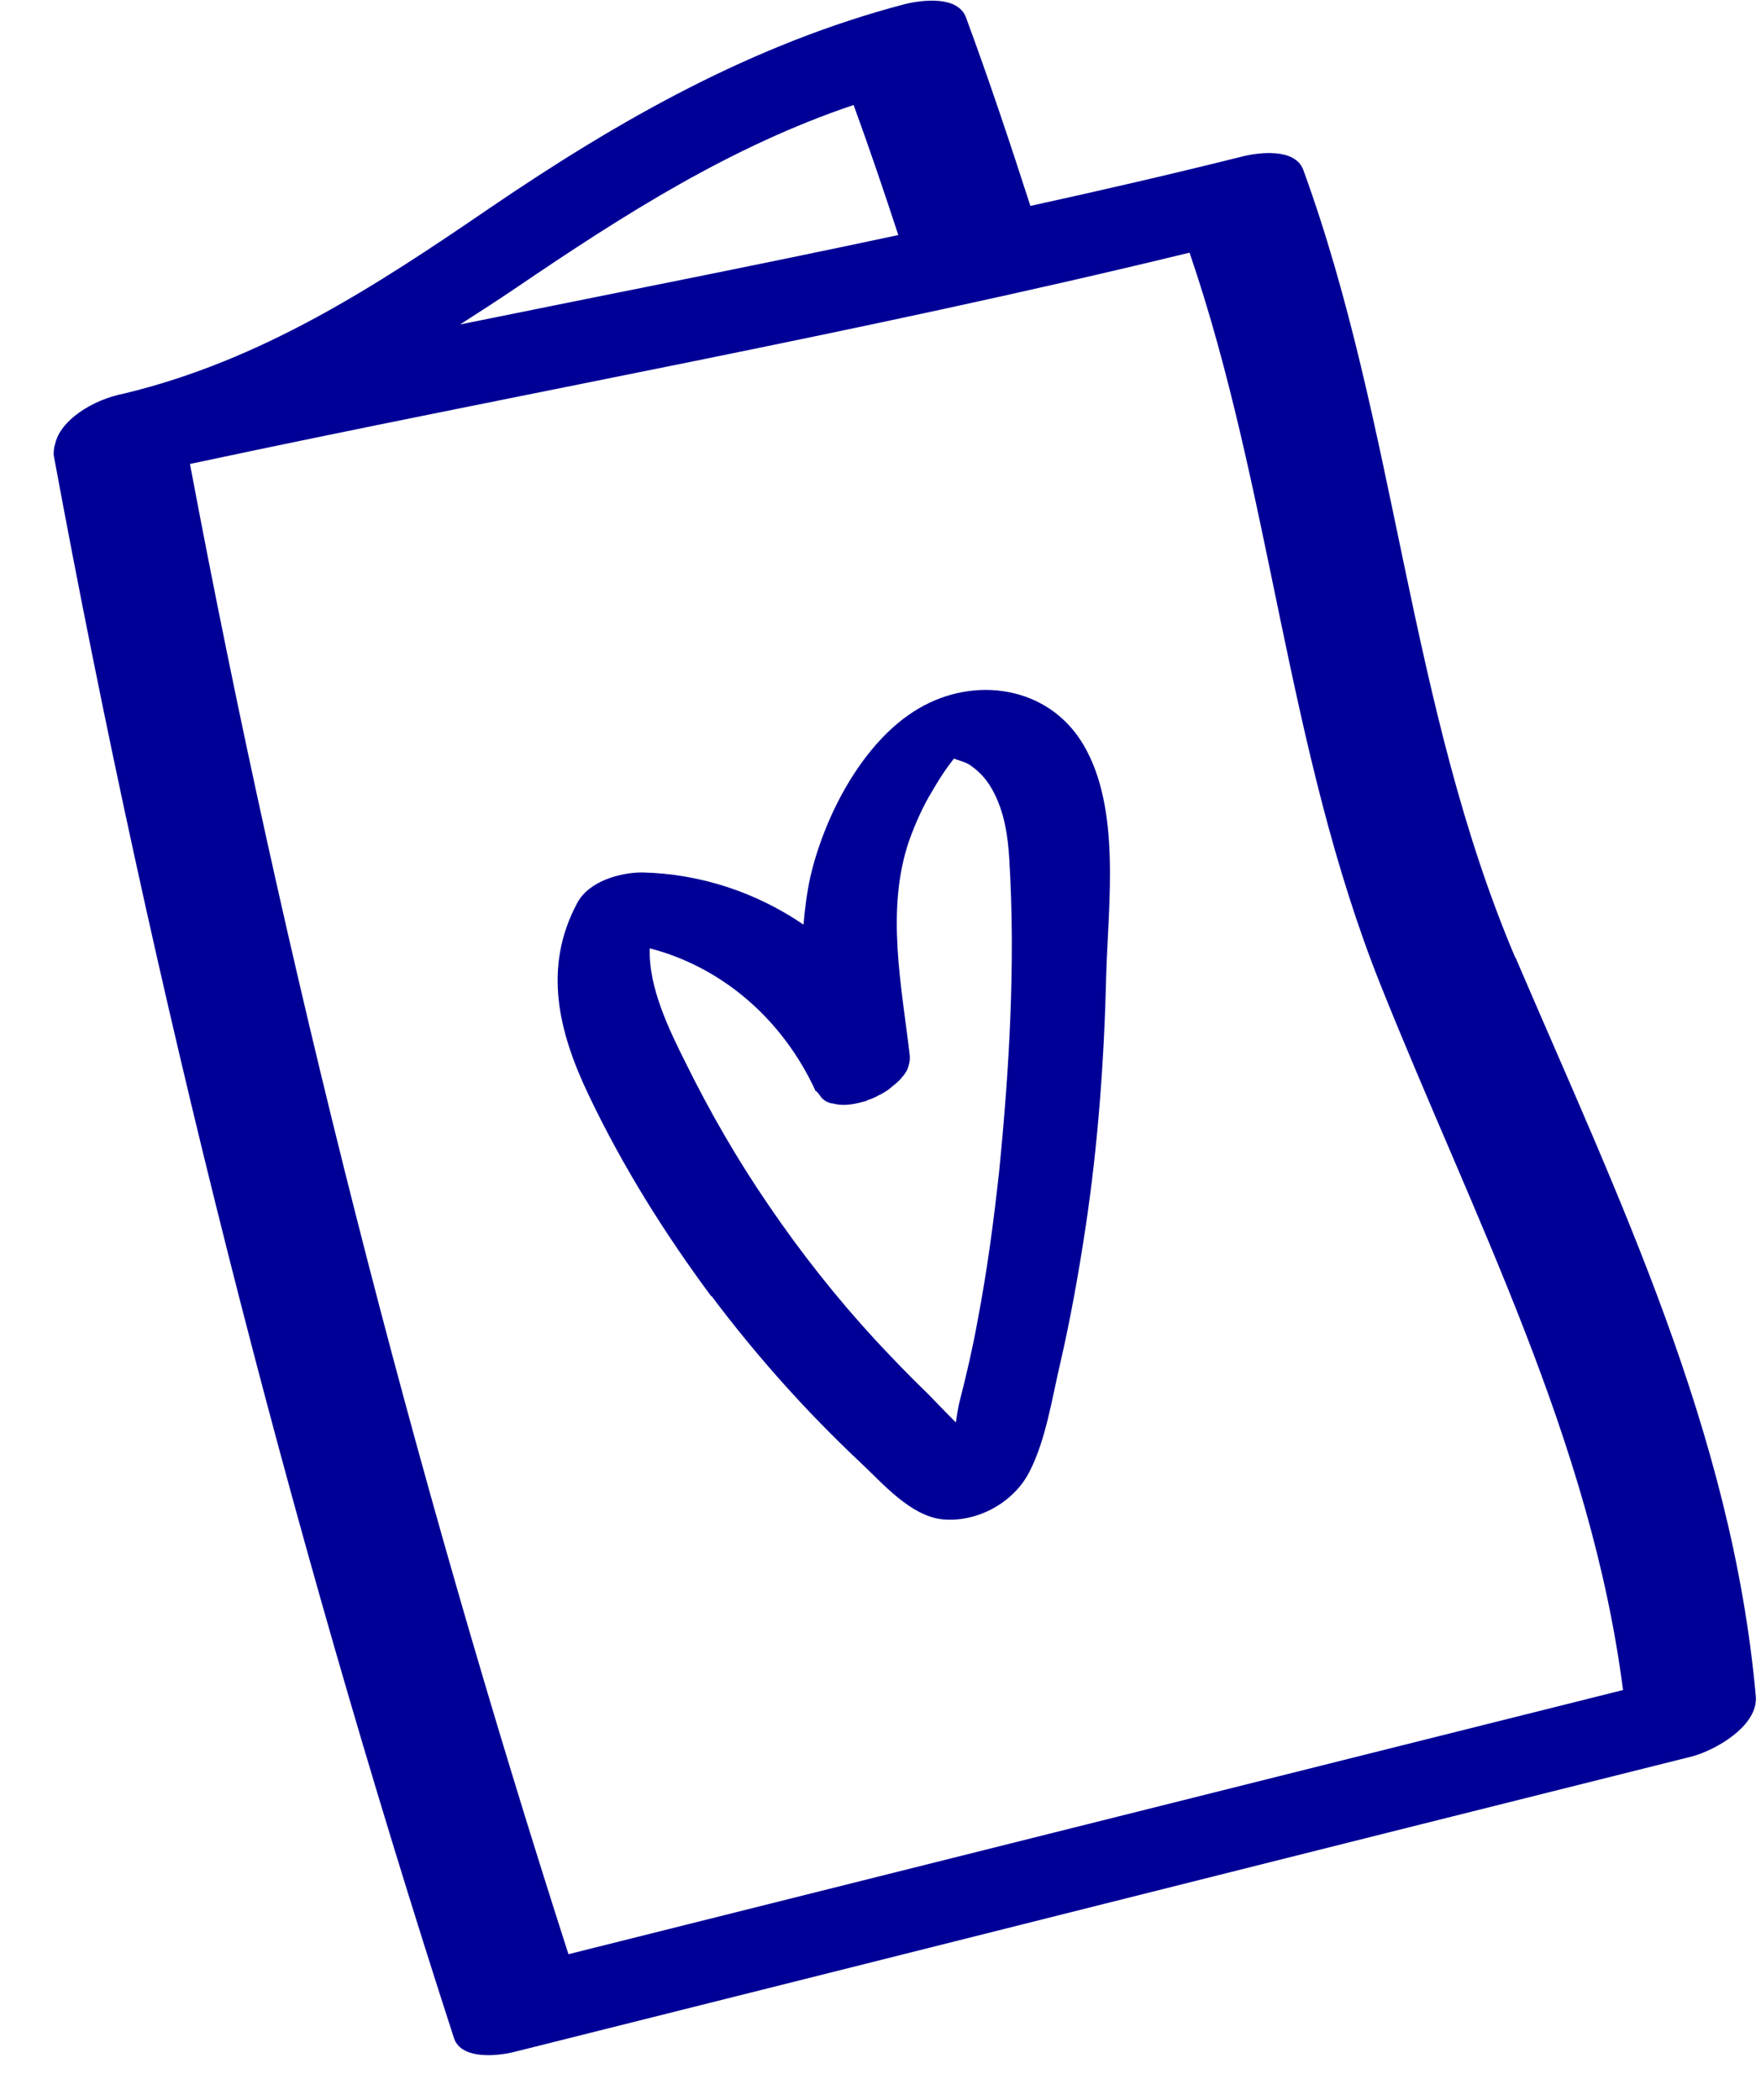
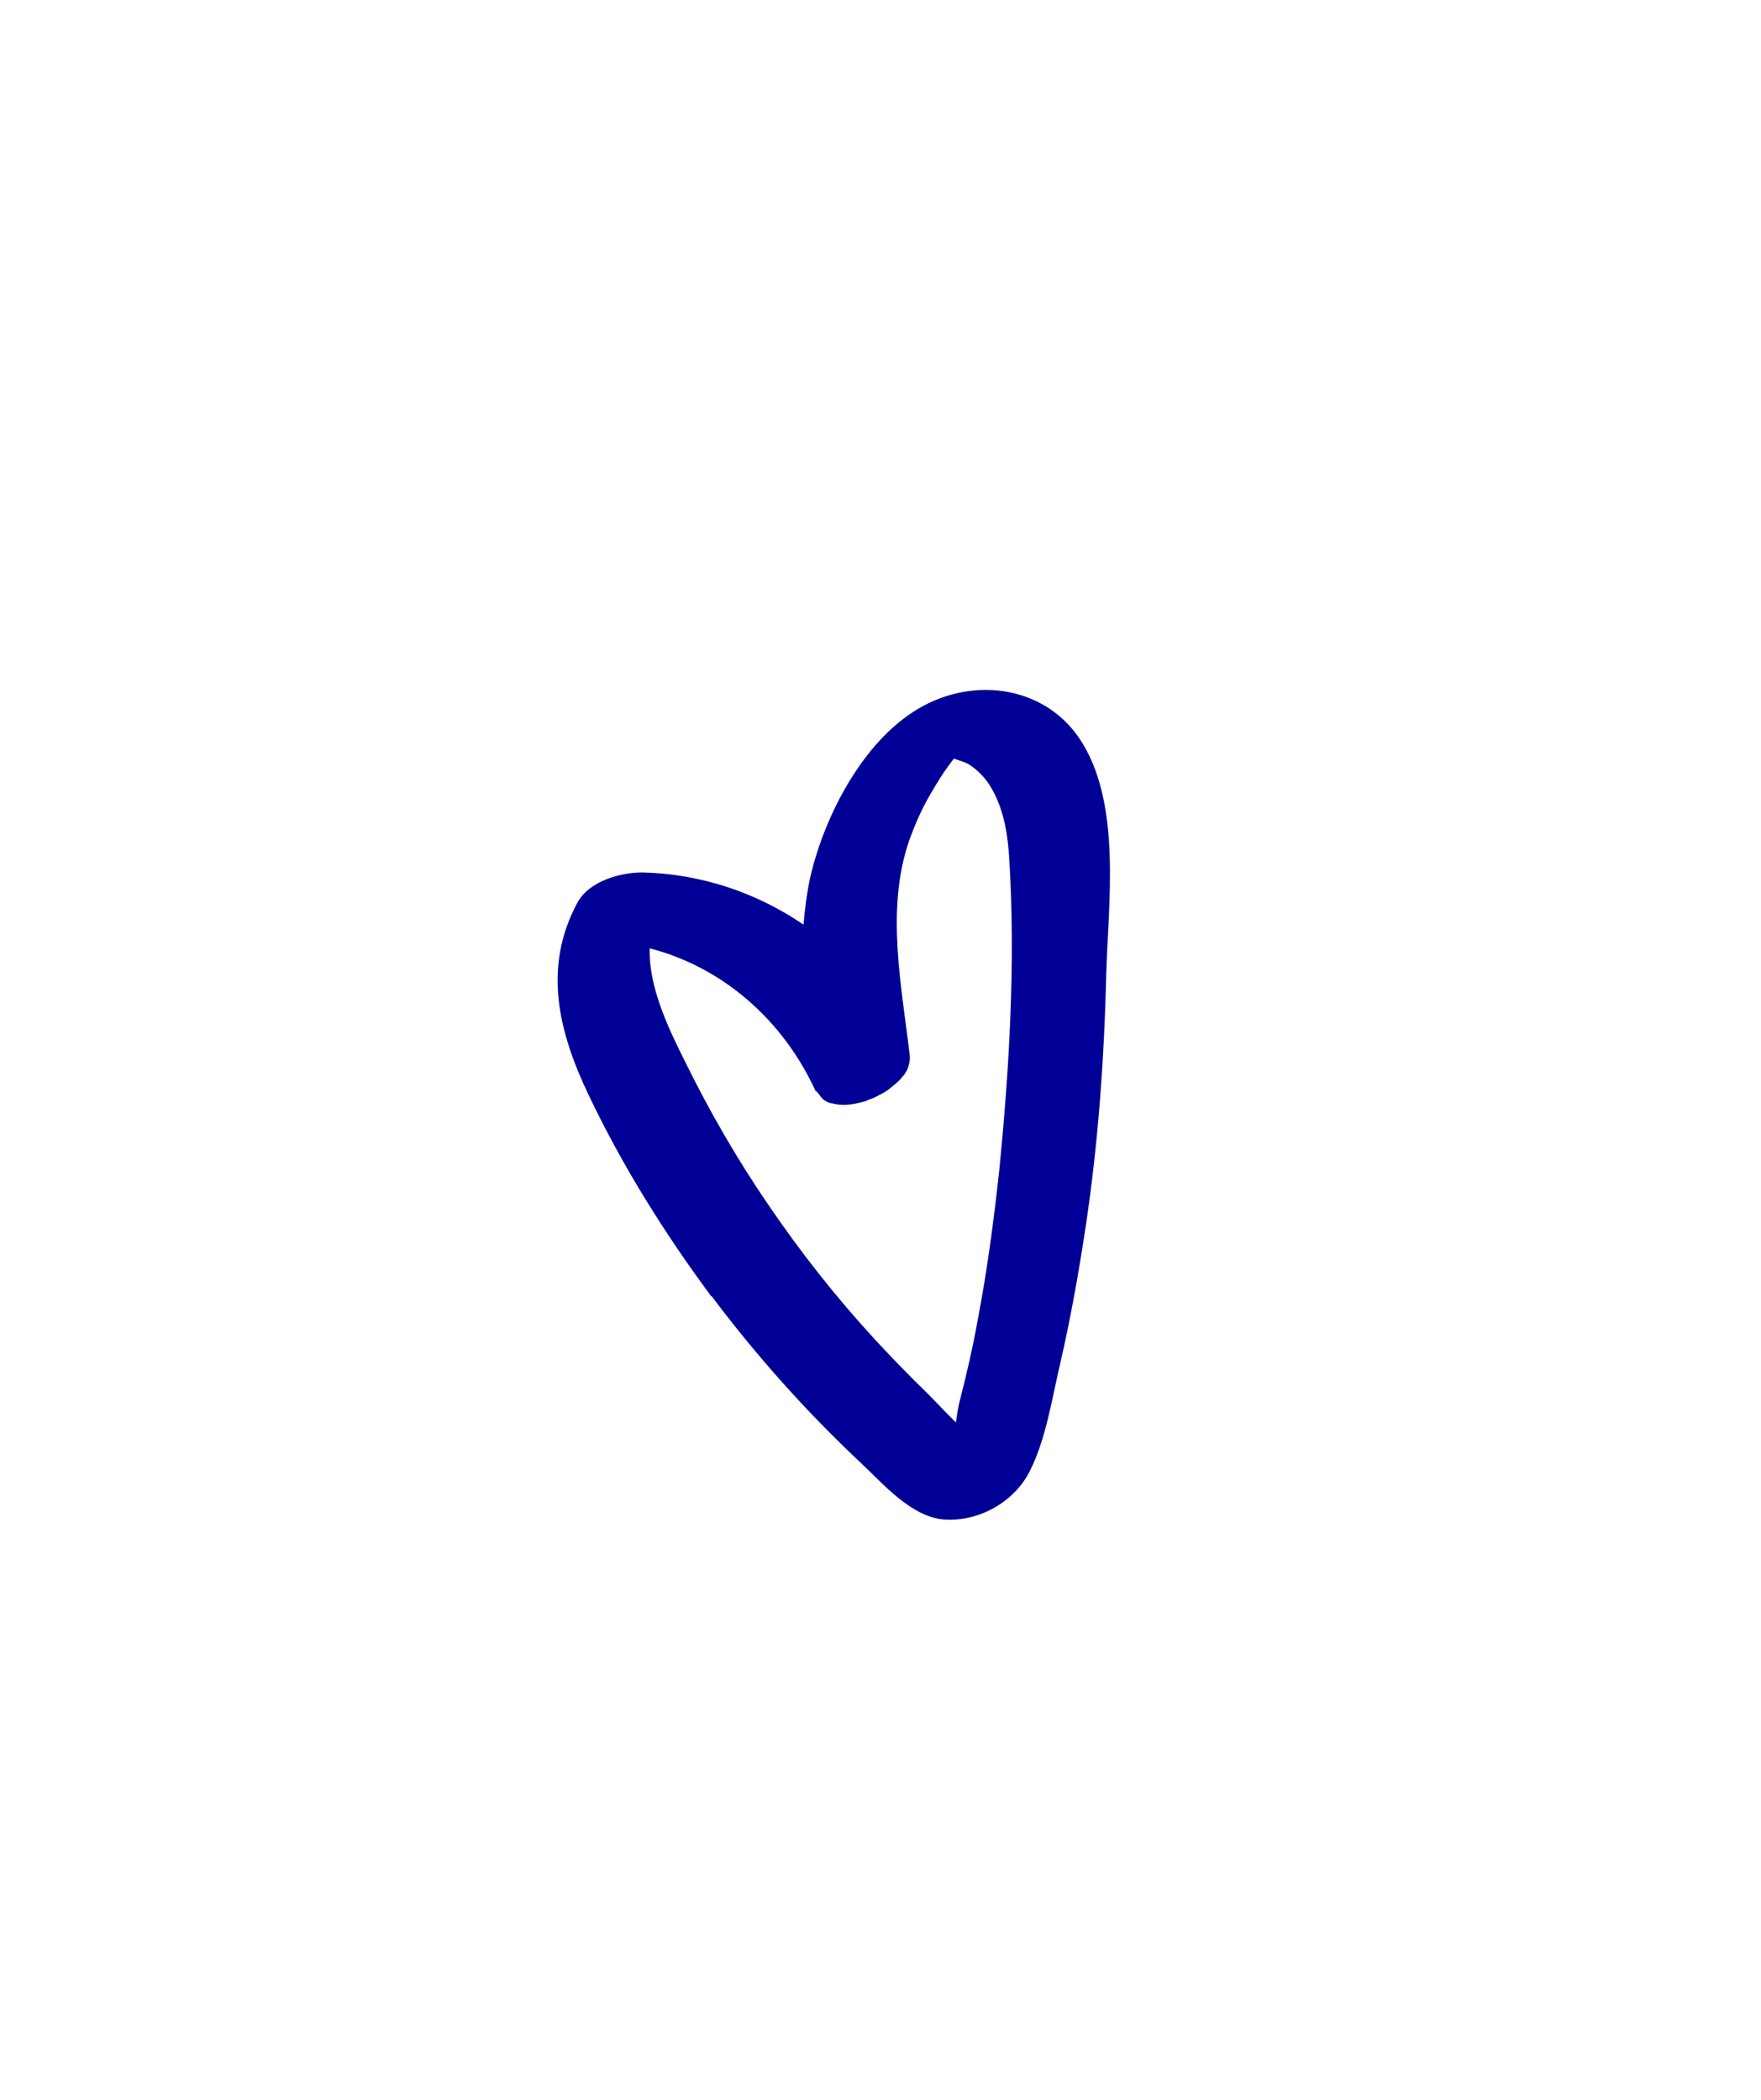
<svg xmlns="http://www.w3.org/2000/svg" width="26" height="31" viewBox="0 0 26 31" fill="none">
-   <path d="M22.373 14.14C20.793 10.42 20.623 6.3 19.243 2.51C19.123 2.18 18.583 2.25 18.343 2.31C17.303 2.57 16.263 2.81 15.213 3.04C14.913 2.11 14.603 1.18 14.263 0.26C14.143 -0.07 13.613 2.54065e-06 13.363 0.06C11.113 0.65 9.143 1.77 7.233 3.07C5.523 4.24 3.863 5.32 1.833 5.81C1.363 5.9 0.883 6.21 0.813 6.56C0.793 6.61 0.793 6.67 0.793 6.72C2.253 14.63 4.223 22.44 6.703 30.09C6.813 30.42 7.373 30.35 7.603 30.29C13.393 28.84 19.183 27.38 24.983 25.93C25.323 25.84 25.963 25.48 25.923 25.04C25.573 21.13 23.893 17.68 22.373 14.13V14.14ZM7.633 4.24C9.223 3.16 10.793 2.16 12.603 1.55C12.833 2.18 13.053 2.83 13.263 3.47C11.113 3.93 8.953 4.35 6.793 4.79C7.073 4.61 7.353 4.43 7.633 4.24ZM2.803 6.85C7.723 5.8 12.673 4.92 17.563 3.73C18.773 7.27 18.993 11.06 20.383 14.54C21.763 17.99 23.483 21.24 23.963 24.95C18.773 26.25 13.583 27.55 8.393 28.85C6.073 21.64 4.203 14.29 2.803 6.84V6.85Z" fill="#000096" />
  <path d="M10.503 19.13C11.163 20.01 11.903 20.84 12.713 21.6C13.033 21.9 13.443 22.38 13.913 22.43C14.433 22.48 14.973 22.18 15.203 21.72C15.443 21.25 15.533 20.64 15.653 20.13C15.803 19.48 15.923 18.81 16.023 18.15C16.213 16.9 16.303 15.64 16.333 14.38C16.363 13.34 16.553 11.93 15.993 10.99C15.483 10.13 14.393 9.97 13.563 10.46C12.743 10.94 12.173 12.04 11.963 12.95C11.913 13.18 11.883 13.42 11.863 13.65C11.173 13.18 10.353 12.9 9.483 12.88C9.153 12.88 8.693 13.01 8.523 13.33C8.013 14.28 8.243 15.23 8.693 16.17C9.193 17.22 9.813 18.21 10.503 19.14V19.13ZM12.053 16.11C12.053 16.11 12.093 16.15 12.103 16.17C12.113 16.18 12.123 16.2 12.133 16.21C12.173 16.25 12.223 16.28 12.283 16.29C12.283 16.29 12.283 16.29 12.293 16.29C12.433 16.33 12.593 16.31 12.763 16.26C12.783 16.26 12.793 16.25 12.813 16.24C12.873 16.22 12.923 16.2 12.973 16.17C13.023 16.15 13.063 16.12 13.113 16.09C13.133 16.07 13.153 16.06 13.173 16.04C13.223 16 13.273 15.96 13.313 15.91C13.323 15.89 13.343 15.88 13.353 15.86C13.383 15.82 13.403 15.78 13.413 15.74C13.423 15.7 13.433 15.67 13.433 15.63C13.433 15.62 13.433 15.6 13.433 15.59C13.313 14.56 13.073 13.43 13.423 12.41C13.513 12.16 13.623 11.91 13.763 11.68C13.833 11.56 13.913 11.43 13.993 11.32C14.023 11.28 14.053 11.24 14.083 11.2C14.173 11.23 14.283 11.26 14.343 11.31C14.483 11.41 14.583 11.53 14.663 11.68C14.833 12 14.883 12.35 14.903 12.71C14.993 14.22 14.903 15.77 14.753 17.28C14.673 18.02 14.573 18.77 14.433 19.5C14.363 19.89 14.273 20.28 14.173 20.67C14.153 20.74 14.133 20.86 14.113 21C13.923 20.81 13.743 20.62 13.703 20.58C13.433 20.32 13.173 20.05 12.913 19.77C12.343 19.15 11.823 18.49 11.353 17.8C10.893 17.13 10.483 16.42 10.123 15.69C9.883 15.21 9.573 14.58 9.593 14C10.673 14.28 11.563 15.06 12.043 16.11H12.053Z" fill="#000096" />
</svg>